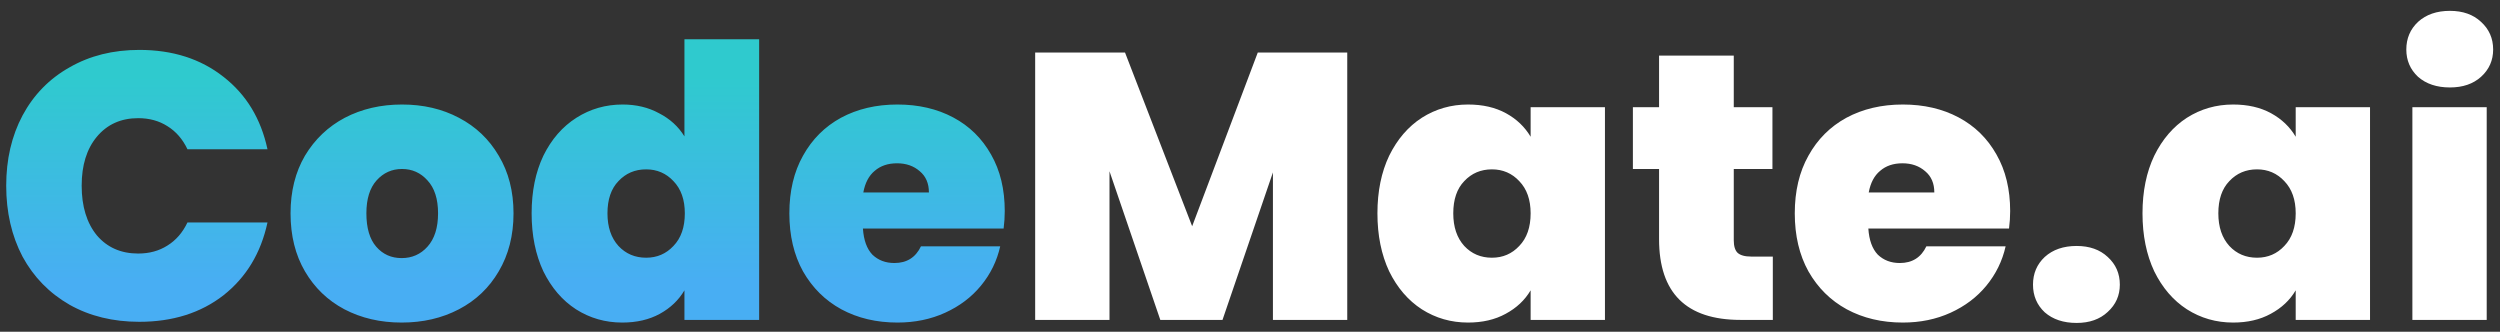
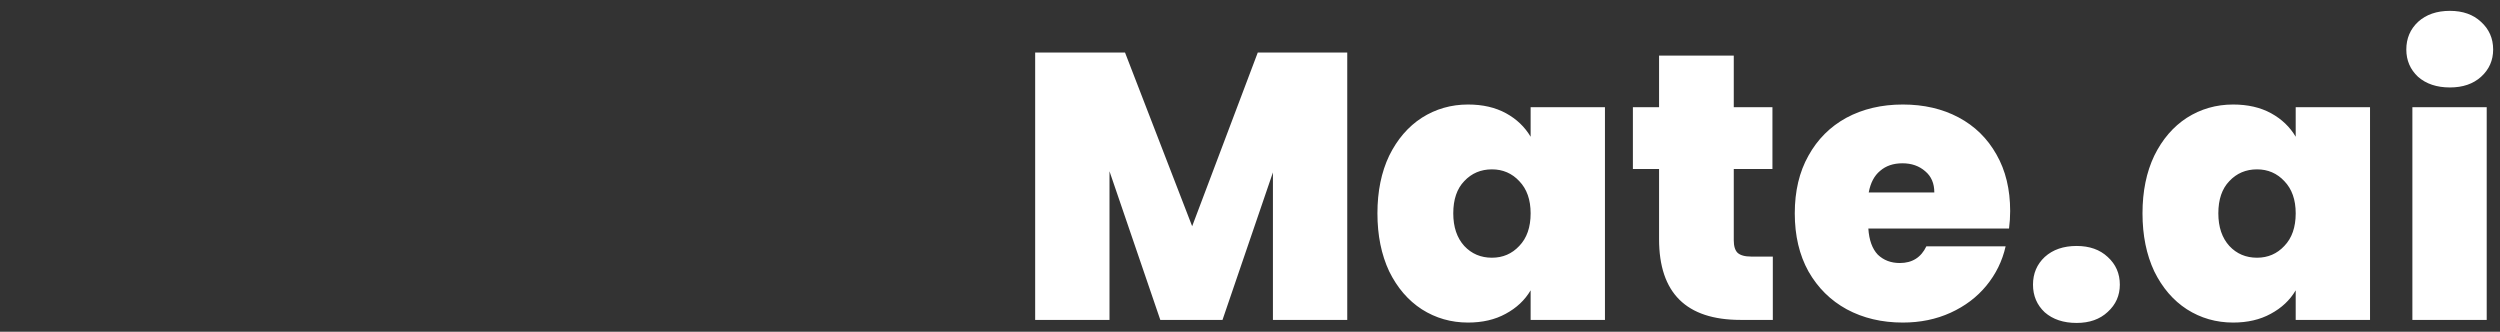
<svg xmlns="http://www.w3.org/2000/svg" width="211" height="28" viewBox="0 0 211 28" fill="none">
  <rect x="0" y="0" width="211" height="28" fill="#333333" stroke="none" />
-   <path d="M0.524 15.67C0.524 13.451 0.983 11.478 1.9 9.749C2.839 8 4.162 6.645 5.869 5.685C7.576 4.703 9.539 4.212 11.758 4.212C14.574 4.212 16.943 4.97 18.863 6.485C20.783 7.978 22.021 10.016 22.576 12.598H15.822C15.417 11.744 14.852 11.094 14.126 10.646C13.422 10.197 12.601 9.973 11.662 9.973C10.211 9.973 9.048 10.496 8.173 11.542C7.32 12.566 6.893 13.942 6.893 15.67C6.893 17.42 7.32 18.817 8.173 19.863C9.048 20.887 10.211 21.399 11.662 21.399C12.601 21.399 13.422 21.175 14.126 20.727C14.852 20.279 15.417 19.628 15.822 18.775H22.576C22.021 21.357 20.783 23.405 18.863 24.92C16.943 26.413 14.574 27.16 11.758 27.16C9.539 27.16 7.576 26.68 5.869 25.72C4.162 24.738 2.839 23.383 1.9 21.655C0.983 19.906 0.524 17.911 0.524 15.67ZM33.899 27.224C32.107 27.224 30.496 26.851 29.067 26.104C27.658 25.357 26.549 24.29 25.738 22.903C24.927 21.517 24.522 19.884 24.522 18.007C24.522 16.15 24.927 14.529 25.738 13.142C26.57 11.755 27.69 10.688 29.099 9.941C30.528 9.195 32.139 8.821 33.931 8.821C35.724 8.821 37.324 9.195 38.732 9.941C40.162 10.688 41.282 11.755 42.093 13.142C42.925 14.529 43.341 16.15 43.341 18.007C43.341 19.863 42.925 21.495 42.093 22.903C41.282 24.29 40.162 25.357 38.732 26.104C37.303 26.851 35.692 27.224 33.899 27.224ZM33.899 21.783C34.774 21.783 35.5 21.463 36.076 20.823C36.673 20.162 36.972 19.223 36.972 18.007C36.972 16.79 36.673 15.862 36.076 15.222C35.5 14.582 34.785 14.262 33.931 14.262C33.078 14.262 32.363 14.582 31.787 15.222C31.211 15.862 30.923 16.79 30.923 18.007C30.923 19.244 31.2 20.183 31.755 20.823C32.31 21.463 33.025 21.783 33.899 21.783ZM44.869 18.007C44.869 16.15 45.2 14.529 45.861 13.142C46.544 11.755 47.472 10.688 48.645 9.941C49.819 9.195 51.12 8.821 52.55 8.821C53.702 8.821 54.726 9.067 55.623 9.557C56.54 10.027 57.255 10.678 57.767 11.51V3.316H64.072V27H57.767V24.504C57.276 25.336 56.583 25.997 55.687 26.488C54.79 26.979 53.734 27.224 52.518 27.224C51.088 27.224 49.787 26.851 48.613 26.104C47.461 25.357 46.544 24.29 45.861 22.903C45.2 21.495 44.869 19.863 44.869 18.007ZM57.799 18.007C57.799 16.854 57.479 15.948 56.839 15.286C56.22 14.625 55.452 14.294 54.534 14.294C53.596 14.294 52.817 14.625 52.198 15.286C51.579 15.926 51.27 16.833 51.27 18.007C51.27 19.159 51.579 20.076 52.198 20.759C52.817 21.421 53.596 21.751 54.534 21.751C55.452 21.751 56.22 21.421 56.839 20.759C57.479 20.098 57.799 19.18 57.799 18.007ZM84.801 17.815C84.801 18.305 84.769 18.796 84.705 19.287H72.831C72.895 20.268 73.162 21.004 73.631 21.495C74.122 21.965 74.741 22.199 75.487 22.199C76.533 22.199 77.28 21.73 77.728 20.791H84.417C84.139 22.029 83.596 23.138 82.785 24.12C81.995 25.08 80.992 25.837 79.776 26.392C78.56 26.947 77.216 27.224 75.744 27.224C73.973 27.224 72.394 26.851 71.007 26.104C69.641 25.357 68.564 24.29 67.774 22.903C67.006 21.517 66.622 19.884 66.622 18.007C66.622 16.129 67.006 14.507 67.774 13.142C68.543 11.755 69.609 10.688 70.975 9.941C72.362 9.195 73.951 8.821 75.744 8.821C77.514 8.821 79.083 9.184 80.448 9.909C81.814 10.635 82.881 11.68 83.649 13.046C84.417 14.39 84.801 15.98 84.801 17.815ZM78.4 16.246C78.4 15.478 78.144 14.881 77.632 14.454C77.12 14.006 76.48 13.782 75.712 13.782C74.944 13.782 74.314 13.995 73.823 14.422C73.332 14.827 73.013 15.435 72.863 16.246H78.4Z" fill="url(#paint0_linear_1_245)" />
  <path d="M113.708 4.436V27H107.435V14.55L103.179 27H97.93L93.641 14.454V27H87.368V4.436H94.953L100.618 19.095L106.155 4.436H113.708ZM116.255 18.007C116.255 16.15 116.586 14.529 117.247 13.142C117.93 11.755 118.847 10.688 119.999 9.941C121.173 9.195 122.474 8.821 123.904 8.821C125.142 8.821 126.208 9.067 127.105 9.557C128.001 10.048 128.694 10.71 129.185 11.542V9.045H135.458V27H129.185V24.504C128.694 25.336 127.99 25.997 127.073 26.488C126.176 26.979 125.12 27.224 123.904 27.224C122.474 27.224 121.173 26.851 119.999 26.104C118.847 25.357 117.93 24.29 117.247 22.903C116.586 21.495 116.255 19.863 116.255 18.007ZM129.185 18.007C129.185 16.854 128.865 15.948 128.225 15.286C127.606 14.625 126.838 14.294 125.92 14.294C124.982 14.294 124.203 14.625 123.584 15.286C122.965 15.926 122.656 16.833 122.656 18.007C122.656 19.159 122.965 20.076 123.584 20.759C124.203 21.421 124.982 21.751 125.92 21.751C126.838 21.751 127.606 21.421 128.225 20.759C128.865 20.098 129.185 19.18 129.185 18.007ZM149.626 21.655V27H146.906C142.318 27 140.025 24.728 140.025 20.183V14.262H137.816V9.045H140.025V4.693H146.33V9.045H149.594V14.262H146.33V20.279C146.33 20.77 146.436 21.122 146.65 21.335C146.884 21.549 147.268 21.655 147.802 21.655H149.626ZM169.658 17.815C169.658 18.305 169.626 18.796 169.562 19.287H157.688C157.752 20.268 158.019 21.004 158.488 21.495C158.979 21.965 159.598 22.199 160.344 22.199C161.39 22.199 162.137 21.73 162.585 20.791H169.274C168.996 22.029 168.452 23.138 167.642 24.12C166.852 25.08 165.849 25.837 164.633 26.392C163.417 26.947 162.073 27.224 160.6 27.224C158.83 27.224 157.251 26.851 155.864 26.104C154.498 25.357 153.421 24.29 152.631 22.903C151.863 21.517 151.479 19.884 151.479 18.007C151.479 16.129 151.863 14.507 152.631 13.142C153.399 11.755 154.466 10.688 155.832 9.941C157.219 9.195 158.808 8.821 160.6 8.821C162.371 8.821 163.94 9.184 165.305 9.909C166.671 10.635 167.738 11.68 168.506 13.046C169.274 14.39 169.658 15.98 169.658 17.815ZM163.257 16.246C163.257 15.478 163.001 14.881 162.489 14.454C161.977 14.006 161.337 13.782 160.568 13.782C159.8 13.782 159.171 13.995 158.68 14.422C158.189 14.827 157.869 15.435 157.72 16.246H163.257ZM175.266 27.256C174.156 27.256 173.26 26.957 172.577 26.36C171.916 25.741 171.585 24.962 171.585 24.023C171.585 23.085 171.916 22.306 172.577 21.687C173.26 21.068 174.156 20.759 175.266 20.759C176.354 20.759 177.228 21.068 177.89 21.687C178.573 22.306 178.914 23.085 178.914 24.023C178.914 24.941 178.573 25.709 177.89 26.328C177.228 26.947 176.354 27.256 175.266 27.256ZM180.827 18.007C180.827 16.15 181.158 14.529 181.82 13.142C182.502 11.755 183.42 10.688 184.572 9.941C185.745 9.195 187.047 8.821 188.477 8.821C189.714 8.821 190.781 9.067 191.677 9.557C192.573 10.048 193.267 10.71 193.757 11.542V9.045H200.03V27H193.757V24.504C193.267 25.336 192.563 25.997 191.645 26.488C190.749 26.979 189.693 27.224 188.477 27.224C187.047 27.224 185.745 26.851 184.572 26.104C183.42 25.357 182.502 24.29 181.82 22.903C181.158 21.495 180.827 19.863 180.827 18.007ZM193.757 18.007C193.757 16.854 193.437 15.948 192.797 15.286C192.178 14.625 191.41 14.294 190.493 14.294C189.554 14.294 188.775 14.625 188.157 15.286C187.538 15.926 187.228 16.833 187.228 18.007C187.228 19.159 187.538 20.076 188.157 20.759C188.775 21.421 189.554 21.751 190.493 21.751C191.41 21.751 192.178 21.421 192.797 20.759C193.437 20.098 193.757 19.18 193.757 18.007ZM206.773 7.381C205.664 7.381 204.768 7.082 204.085 6.485C203.424 5.866 203.093 5.098 203.093 4.18C203.093 3.242 203.424 2.463 204.085 1.844C204.768 1.225 205.664 0.916 206.773 0.916C207.862 0.916 208.736 1.225 209.398 1.844C210.081 2.463 210.422 3.242 210.422 4.18C210.422 5.098 210.081 5.866 209.398 6.485C208.736 7.082 207.862 7.381 206.773 7.381ZM209.878 9.045V27H203.605V9.045H209.878Z" fill="white" />
  <defs>
    <linearGradient id="paint0_linear_1_245" x1="105.955" y1="4.16" x2="105.955" y2="27.2" gradientUnits="userSpaceOnUse">
      <stop offset="0.099" stop-color="#2FCACE" />
      <stop offset="0.848" stop-color="#48AEF3" />
    </linearGradient>
  </defs>
</svg>